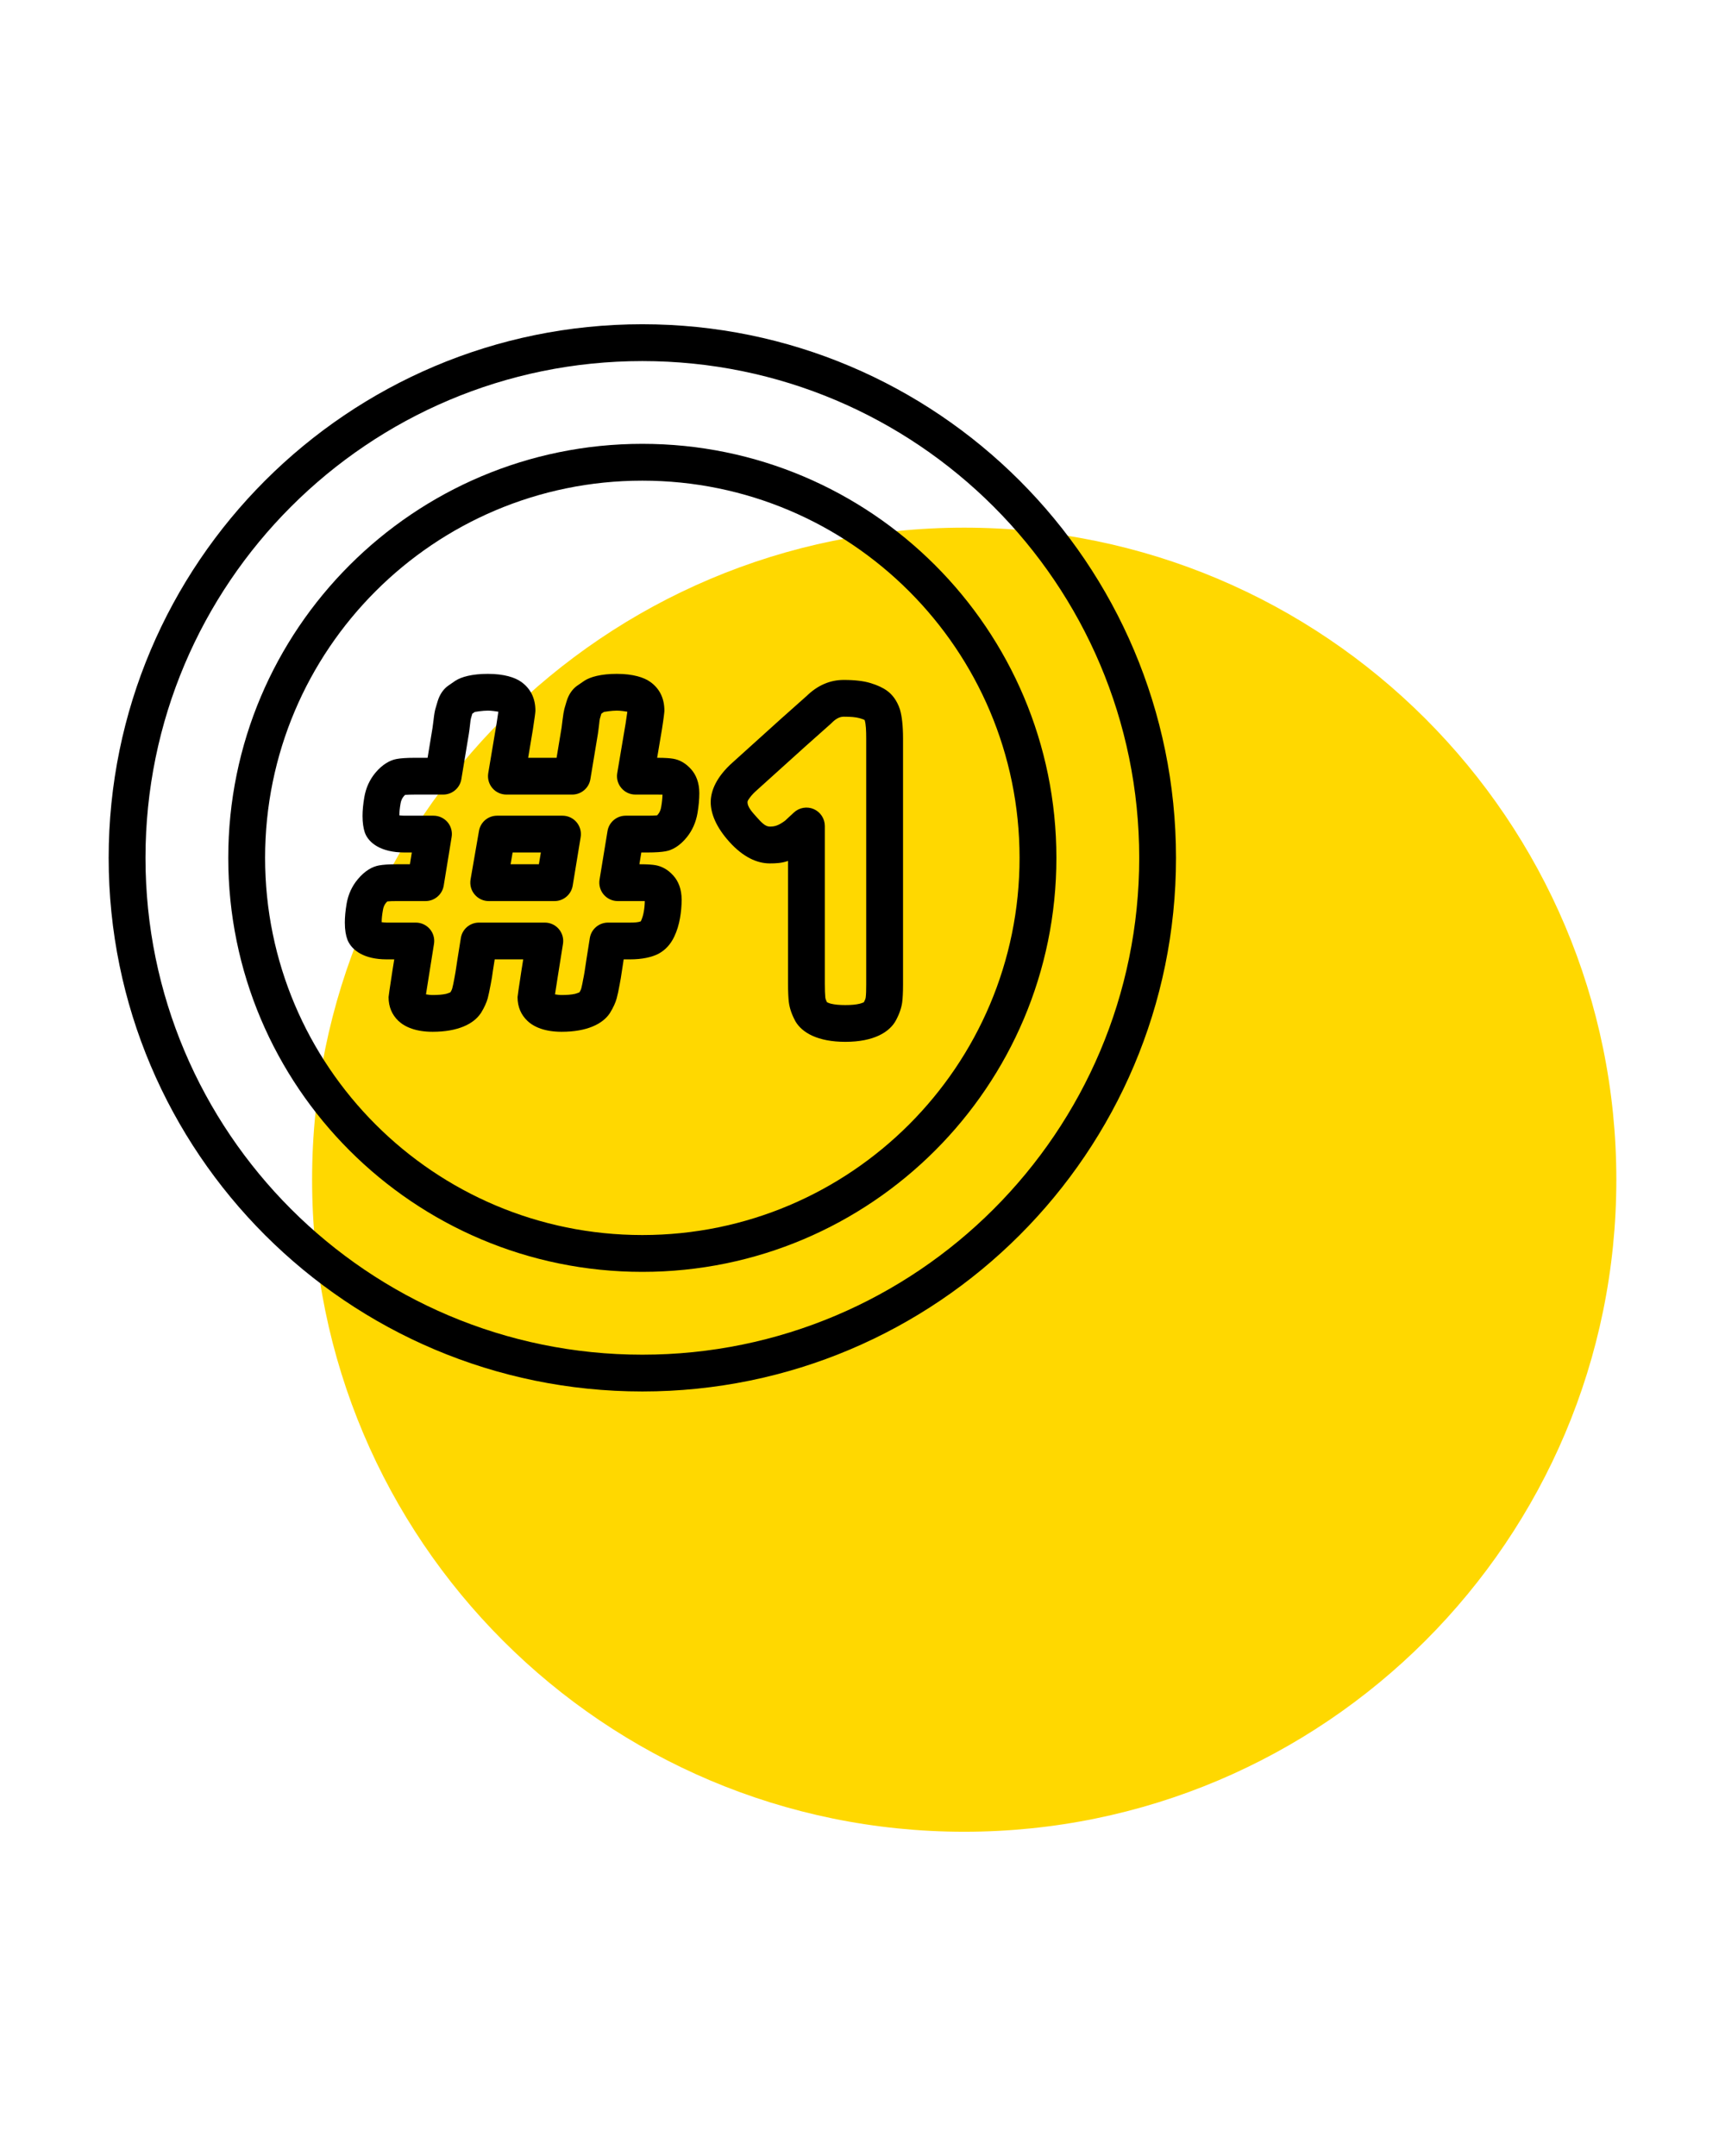
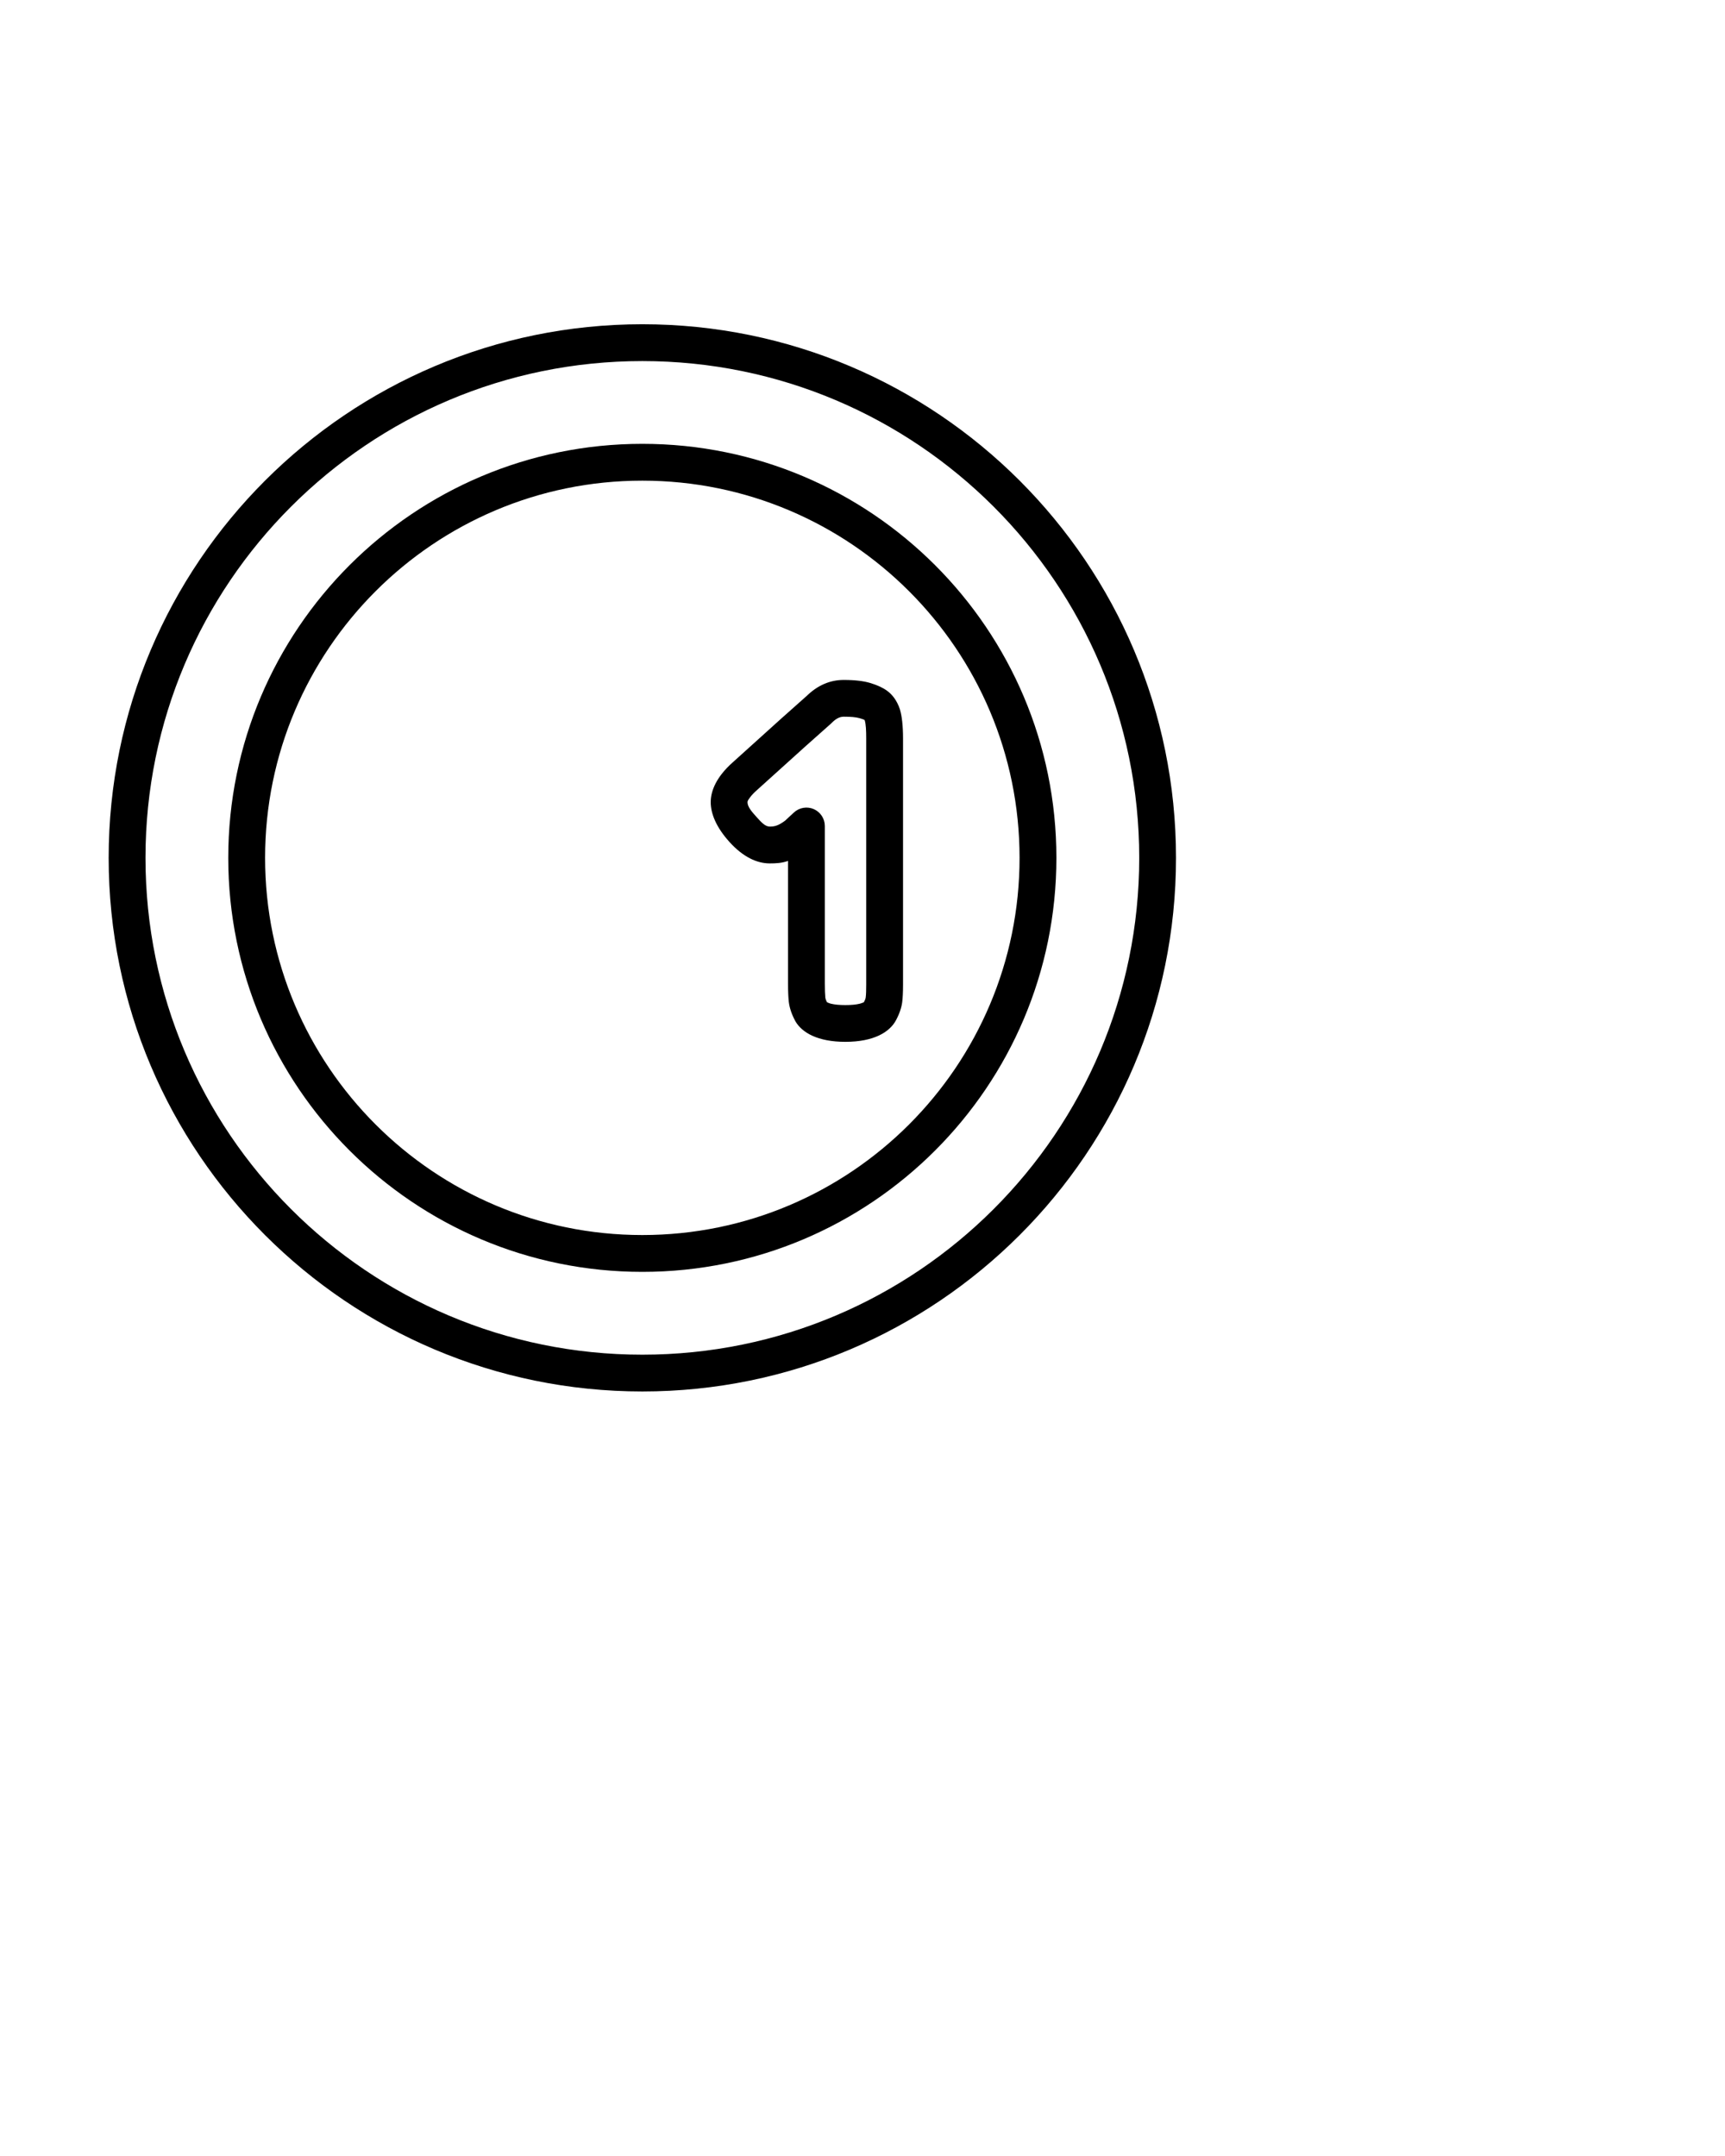
<svg xmlns="http://www.w3.org/2000/svg" width="160" zoomAndPan="magnify" viewBox="0 0 120 150" height="200" preserveAspectRatio="xMidYMid meet" version="1.0">
  <defs>
    <clipPath id="d26ad1cf7f">
-       <path d="M 21.711 36.711 L 112.441 36.711 L 112.441 127.441 L 21.711 127.441 Z M 21.711 36.711 " clip-rule="nonzero" />
-     </clipPath>
+       </clipPath>
    <clipPath id="93d1a6d5c9">
      <path d="M 67.074 36.711 C 42.02 36.711 21.711 57.02 21.711 82.074 C 21.711 107.129 42.02 127.441 67.074 127.441 C 92.129 127.441 112.441 107.129 112.441 82.074 C 112.441 57.02 92.129 36.711 67.074 36.711 Z M 67.074 36.711 " clip-rule="nonzero" />
    </clipPath>
    <clipPath id="49c7f3eb6a">
      <path d="M 7.559 22.559 L 81.809 22.559 L 81.809 96.809 L 7.559 96.809 Z M 7.559 22.559 " clip-rule="nonzero" />
    </clipPath>
  </defs>
  <g clip-path="url(#d26ad1cf7f)">
    <g clip-path="url(#93d1a6d5c9)">
      <path fill="#ffd800" d="M 21.711 36.711 L 112.441 36.711 L 112.441 127.441 L 21.711 127.441 Z M 21.711 36.711 " fill-opacity="1" fill-rule="nonzero" />
    </g>
  </g>
  <g clip-path="url(#49c7f3eb6a)">
    <path fill="#000000" d="M 44.684 22.559 C 24.195 22.559 7.559 39.195 7.559 59.684 C 7.559 80.176 24.195 96.809 44.684 96.809 C 65.176 96.809 81.809 80.176 81.809 59.684 C 81.809 39.195 65.176 22.559 44.684 22.559 Z M 44.684 25.121 C 63.762 25.121 79.25 40.605 79.25 59.684 C 79.25 78.762 63.762 94.25 44.684 94.25 C 25.605 94.25 10.121 78.762 10.121 59.684 C 10.121 40.605 25.605 25.121 44.684 25.121 Z M 44.684 25.121 " fill-opacity="1" fill-rule="evenodd" />
  </g>
  <path fill="#000000" d="M 44.684 30.879 C 28.785 30.879 15.879 43.785 15.879 59.684 C 15.879 75.582 28.785 88.488 44.684 88.488 C 60.582 88.488 73.488 75.582 73.488 59.684 C 73.488 43.785 60.582 30.879 44.684 30.879 Z M 44.684 33.441 C 59.168 33.441 70.926 45.199 70.926 59.684 C 70.926 74.168 59.168 85.926 44.684 85.926 C 30.199 85.926 18.441 74.168 18.441 59.684 C 18.441 45.199 30.199 33.441 44.684 33.441 Z M 44.684 33.441 " fill-opacity="1" fill-rule="evenodd" />
  <path fill="#000000" d="M 54.82 59.898 L 54.82 68.438 C 54.82 69 54.84 69.422 54.875 69.715 C 54.922 70.105 55.059 70.539 55.309 71.008 C 55.312 71.02 55.32 71.035 55.328 71.047 C 55.789 71.848 56.891 72.484 58.805 72.484 C 60.785 72.484 61.891 71.809 62.332 70.977 C 62.582 70.508 62.715 70.086 62.762 69.727 C 62.797 69.453 62.82 69.047 62.82 68.5 L 62.82 51.383 C 62.82 50.48 62.738 49.816 62.613 49.391 C 62.609 49.379 62.605 49.363 62.602 49.348 C 62.395 48.734 62.074 48.32 61.703 48.055 C 61.43 47.855 61.035 47.664 60.516 47.512 C 60.082 47.383 59.477 47.305 58.695 47.305 C 57.754 47.305 56.867 47.668 56.066 48.469 L 56.082 48.449 L 54.301 50.035 L 50.969 53.043 C 49.875 54.016 49.441 54.98 49.441 55.809 C 49.441 56.598 49.816 57.547 50.738 58.57 C 51.695 59.633 52.664 60.07 53.547 60.07 C 53.988 60.07 54.375 60.051 54.82 59.898 Z M 60.145 50.094 L 60.16 50.129 C 60.238 50.41 60.258 50.828 60.258 51.383 C 60.258 51.383 60.258 68.5 60.258 68.5 C 60.258 68.898 60.25 69.195 60.223 69.395 C 60.211 69.496 60.16 69.605 60.094 69.73 C 60.047 69.75 59.918 69.805 59.824 69.828 C 59.547 69.898 59.207 69.926 58.805 69.926 C 58.414 69.926 58.082 69.898 57.809 69.832 C 57.707 69.809 57.574 69.75 57.527 69.727 C 57.469 69.613 57.43 69.508 57.414 69.41 C 57.391 69.188 57.379 68.863 57.379 68.438 L 57.379 57.469 C 57.379 56.957 57.078 56.5 56.613 56.293 C 56.148 56.09 55.605 56.18 55.23 56.527 L 54.613 57.098 C 54.145 57.445 53.891 57.508 53.547 57.508 C 53.238 57.508 52.977 57.23 52.641 56.855 C 52.27 56.445 52 56.125 52 55.809 C 52 55.707 52.078 55.617 52.156 55.504 C 52.285 55.324 52.461 55.141 52.676 54.953 L 56.016 51.938 C 56.016 51.938 57.812 50.34 57.812 50.34 C 57.828 50.324 57.848 50.309 57.863 50.289 C 58.125 50.027 58.391 49.863 58.695 49.863 C 59.164 49.863 59.531 49.891 59.793 49.965 C 59.938 50.008 60.055 50.043 60.145 50.094 Z M 60.145 50.094 " fill-opacity="1" fill-rule="evenodd" />
-   <path fill="#000000" d="M 34.133 68.477 L 34.152 68.391 C 34.16 68.348 34.211 68.07 34.211 68.07 C 34.215 68.047 34.219 68.027 34.223 68 C 34.25 67.797 34.312 67.379 34.414 66.746 C 34.414 66.746 36.398 66.746 36.398 66.746 L 36.266 67.574 C 36.082 68.746 36.004 69.348 36.004 69.371 C 36.004 70.062 36.25 70.605 36.688 71.023 C 37.145 71.461 37.918 71.785 39.07 71.785 C 40.844 71.785 41.906 71.234 42.395 70.531 C 42.406 70.512 42.422 70.492 42.434 70.473 C 42.676 70.078 42.824 69.738 42.898 69.465 C 42.957 69.258 43.035 68.902 43.125 68.398 C 43.121 68.426 43.113 68.453 43.109 68.477 L 43.125 68.391 C 43.137 68.348 43.184 68.07 43.184 68.07 C 43.188 68.047 43.191 68.027 43.195 68 C 43.223 67.797 43.289 67.379 43.387 66.746 C 43.387 66.746 43.832 66.746 43.832 66.746 C 44.676 66.746 45.324 66.598 45.789 66.367 C 45.801 66.359 45.816 66.352 45.828 66.344 C 46.273 66.102 46.652 65.711 46.914 65.145 C 47.094 64.762 47.223 64.34 47.305 63.875 C 47.379 63.453 47.418 63.027 47.418 62.594 C 47.418 61.852 47.188 61.309 46.848 60.926 C 46.457 60.484 46.023 60.27 45.605 60.195 C 45.387 60.156 45.031 60.129 44.539 60.129 L 44.48 60.129 C 44.48 60.129 44.613 59.309 44.613 59.309 C 44.613 59.309 45.062 59.309 45.062 59.309 C 45.613 59.309 46.031 59.277 46.305 59.227 C 46.762 59.145 47.285 58.863 47.785 58.242 C 48.16 57.773 48.41 57.215 48.523 56.566 C 48.605 56.07 48.648 55.609 48.648 55.184 C 48.648 54.445 48.418 53.902 48.078 53.52 C 47.684 53.078 47.254 52.859 46.836 52.789 C 46.617 52.75 46.262 52.723 45.77 52.723 L 45.715 52.723 L 46.051 50.727 C 46.172 49.953 46.219 49.527 46.219 49.453 C 46.219 48.555 45.867 47.898 45.246 47.449 C 44.805 47.129 44.039 46.883 42.91 46.883 C 41.809 46.883 41.066 47.094 40.652 47.363 L 40.145 47.711 C 39.848 47.926 39.57 48.27 39.41 48.809 C 39.344 49.027 39.297 49.195 39.262 49.316 C 39.223 49.469 39.176 49.727 39.133 50.094 L 39.066 50.629 L 38.719 52.723 C 38.719 52.723 36.742 52.723 36.742 52.723 L 37.074 50.727 C 37.195 49.953 37.246 49.527 37.246 49.453 C 37.246 48.555 36.891 47.898 36.27 47.449 C 35.828 47.129 35.062 46.883 33.938 46.883 C 32.836 46.883 32.094 47.094 31.676 47.363 L 31.172 47.711 C 30.875 47.926 30.598 48.27 30.438 48.809 C 30.371 49.027 30.32 49.195 30.289 49.316 C 30.246 49.469 30.199 49.727 30.16 50.094 L 30.09 50.629 L 29.746 52.723 C 29.746 52.723 28.836 52.723 28.836 52.723 C 28.281 52.723 27.867 52.754 27.59 52.805 C 27.145 52.887 26.621 53.16 26.113 53.766 C 25.715 54.246 25.457 54.809 25.344 55.461 C 25.258 55.965 25.219 56.402 25.219 56.77 C 25.219 57.246 25.281 57.625 25.375 57.91 C 25.387 57.938 25.395 57.965 25.406 57.992 C 25.672 58.641 26.488 59.309 28.129 59.309 C 28.129 59.309 28.648 59.309 28.648 59.309 C 28.648 59.309 28.516 60.129 28.516 60.129 C 28.516 60.129 27.605 60.129 27.605 60.129 C 27.051 60.129 26.637 60.16 26.363 60.211 C 25.914 60.293 25.391 60.566 24.887 61.176 C 24.488 61.652 24.227 62.215 24.113 62.867 C 24.027 63.371 23.988 63.812 23.988 64.191 C 23.988 64.707 24.062 65.094 24.164 65.363 C 24.172 65.387 24.18 65.41 24.191 65.434 C 24.492 66.113 25.312 66.746 26.898 66.746 L 27.426 66.746 L 27.293 67.574 C 27.109 68.746 27.031 69.348 27.031 69.371 C 27.031 70.062 27.277 70.605 27.711 71.023 C 28.172 71.461 28.945 71.785 30.094 71.785 C 31.867 71.785 32.93 71.234 33.418 70.531 C 33.434 70.512 33.445 70.492 33.461 70.473 C 33.703 70.078 33.848 69.738 33.926 69.465 C 33.98 69.258 34.059 68.902 34.152 68.398 C 34.145 68.426 34.141 68.453 34.133 68.477 Z M 43.641 49.516 C 43.617 49.684 43.574 49.98 43.523 50.324 C 43.523 50.324 42.938 53.789 42.938 53.789 C 42.875 54.16 42.98 54.543 43.227 54.828 C 43.469 55.117 43.824 55.281 44.203 55.281 L 45.77 55.281 C 45.891 55.281 45.992 55.281 46.086 55.285 C 46.078 55.551 46.051 55.836 45.996 56.137 C 45.965 56.332 45.898 56.504 45.785 56.645 C 45.762 56.672 45.734 56.703 45.711 56.727 C 45.543 56.742 45.328 56.75 45.062 56.75 L 43.527 56.75 C 42.898 56.75 42.363 57.203 42.262 57.82 L 41.707 61.203 C 41.648 61.574 41.754 61.953 41.996 62.238 C 42.238 62.523 42.598 62.691 42.973 62.691 L 44.539 62.691 C 44.66 62.691 44.766 62.691 44.855 62.691 C 44.852 62.941 44.828 63.188 44.785 63.43 C 44.746 63.664 44.68 63.875 44.594 64.066 L 44.57 64.105 C 44.387 64.172 44.137 64.188 43.832 64.188 C 43.832 64.188 42.297 64.188 42.297 64.188 C 41.668 64.188 41.133 64.641 41.031 65.262 C 40.832 66.504 40.711 67.289 40.664 67.625 L 40.609 67.934 C 40.609 67.934 40.539 68.316 40.605 67.941 C 40.535 68.34 40.477 68.617 40.434 68.781 C 40.414 68.855 40.367 68.941 40.309 69.039 C 40.258 69.059 40.113 69.121 40.008 69.145 C 39.75 69.203 39.434 69.227 39.07 69.227 C 38.914 69.227 38.738 69.203 38.609 69.18 C 38.652 68.906 38.715 68.484 38.797 67.973 C 38.797 67.973 39.164 65.668 39.164 65.668 C 39.223 65.297 39.117 64.922 38.875 64.637 C 38.633 64.352 38.277 64.188 37.902 64.188 L 33.32 64.188 C 32.691 64.188 32.156 64.641 32.059 65.262 C 31.859 66.504 31.734 67.289 31.688 67.625 L 31.633 67.934 C 31.633 67.934 31.562 68.316 31.633 67.941 C 31.559 68.34 31.504 68.617 31.457 68.781 C 31.438 68.855 31.391 68.941 31.332 69.039 C 31.285 69.059 31.141 69.121 31.035 69.145 C 30.773 69.203 30.461 69.227 30.094 69.227 C 29.941 69.227 29.766 69.203 29.633 69.18 C 29.676 68.906 29.742 68.484 29.824 67.973 C 29.824 67.973 30.191 65.668 30.191 65.668 C 30.25 65.297 30.145 64.922 29.902 64.637 C 29.656 64.352 29.301 64.188 28.926 64.188 L 26.898 64.188 C 26.785 64.188 26.656 64.172 26.551 64.16 C 26.551 63.91 26.582 63.625 26.641 63.301 C 26.672 63.113 26.738 62.949 26.852 62.812 C 26.879 62.781 26.918 62.742 26.945 62.715 C 27.113 62.695 27.332 62.691 27.605 62.691 C 27.605 62.691 29.602 62.691 29.602 62.691 C 30.23 62.691 30.766 62.234 30.867 61.617 L 31.418 58.234 C 31.48 57.863 31.375 57.484 31.133 57.199 C 30.887 56.914 30.531 56.75 30.156 56.75 L 28.129 56.75 C 28.012 56.75 27.887 56.738 27.781 56.727 C 27.781 56.488 27.812 56.211 27.867 55.891 C 27.898 55.707 27.969 55.543 28.082 55.406 C 28.105 55.375 28.145 55.336 28.176 55.305 C 28.34 55.289 28.562 55.281 28.836 55.281 C 28.836 55.281 30.832 55.281 30.832 55.281 C 31.457 55.281 31.992 54.828 32.094 54.211 L 32.617 51.047 C 32.641 50.91 32.668 50.688 32.703 50.379 C 32.723 50.195 32.738 50.066 32.758 49.992 L 32.855 49.656 L 33.035 49.531 C 33.094 49.523 33.562 49.441 33.938 49.441 C 34.191 49.441 34.496 49.488 34.668 49.516 C 34.645 49.684 34.602 49.98 34.547 50.324 C 34.547 50.324 33.965 53.789 33.965 53.789 C 33.902 54.16 34.008 54.543 34.25 54.828 C 34.492 55.117 34.852 55.281 35.227 55.281 L 39.805 55.281 C 40.434 55.281 40.969 54.828 41.07 54.211 L 41.594 51.047 C 41.613 50.91 41.645 50.688 41.68 50.379 C 41.699 50.195 41.711 50.066 41.734 49.992 L 41.832 49.656 L 42.012 49.531 C 42.066 49.523 42.535 49.441 42.91 49.441 C 43.168 49.441 43.473 49.488 43.641 49.516 Z M 34.129 68.5 L 34.117 68.531 L 34.125 68.512 Z M 43.102 68.5 L 43.094 68.531 L 43.098 68.512 Z M 38.578 62.691 C 39.203 62.691 39.738 62.234 39.84 61.617 L 40.395 58.234 C 40.453 57.863 40.348 57.484 40.105 57.199 C 39.863 56.914 39.504 56.75 39.129 56.75 L 34.582 56.75 C 33.957 56.75 33.426 57.195 33.32 57.809 L 32.734 61.191 C 32.672 61.562 32.773 61.945 33.02 62.234 C 33.262 62.523 33.621 62.691 33.996 62.691 Z M 37.488 60.129 L 35.52 60.129 C 35.52 60.129 35.66 59.309 35.66 59.309 C 35.66 59.309 37.625 59.309 37.625 59.309 Z M 37.488 60.129 " fill-opacity="1" fill-rule="evenodd" />
</svg>